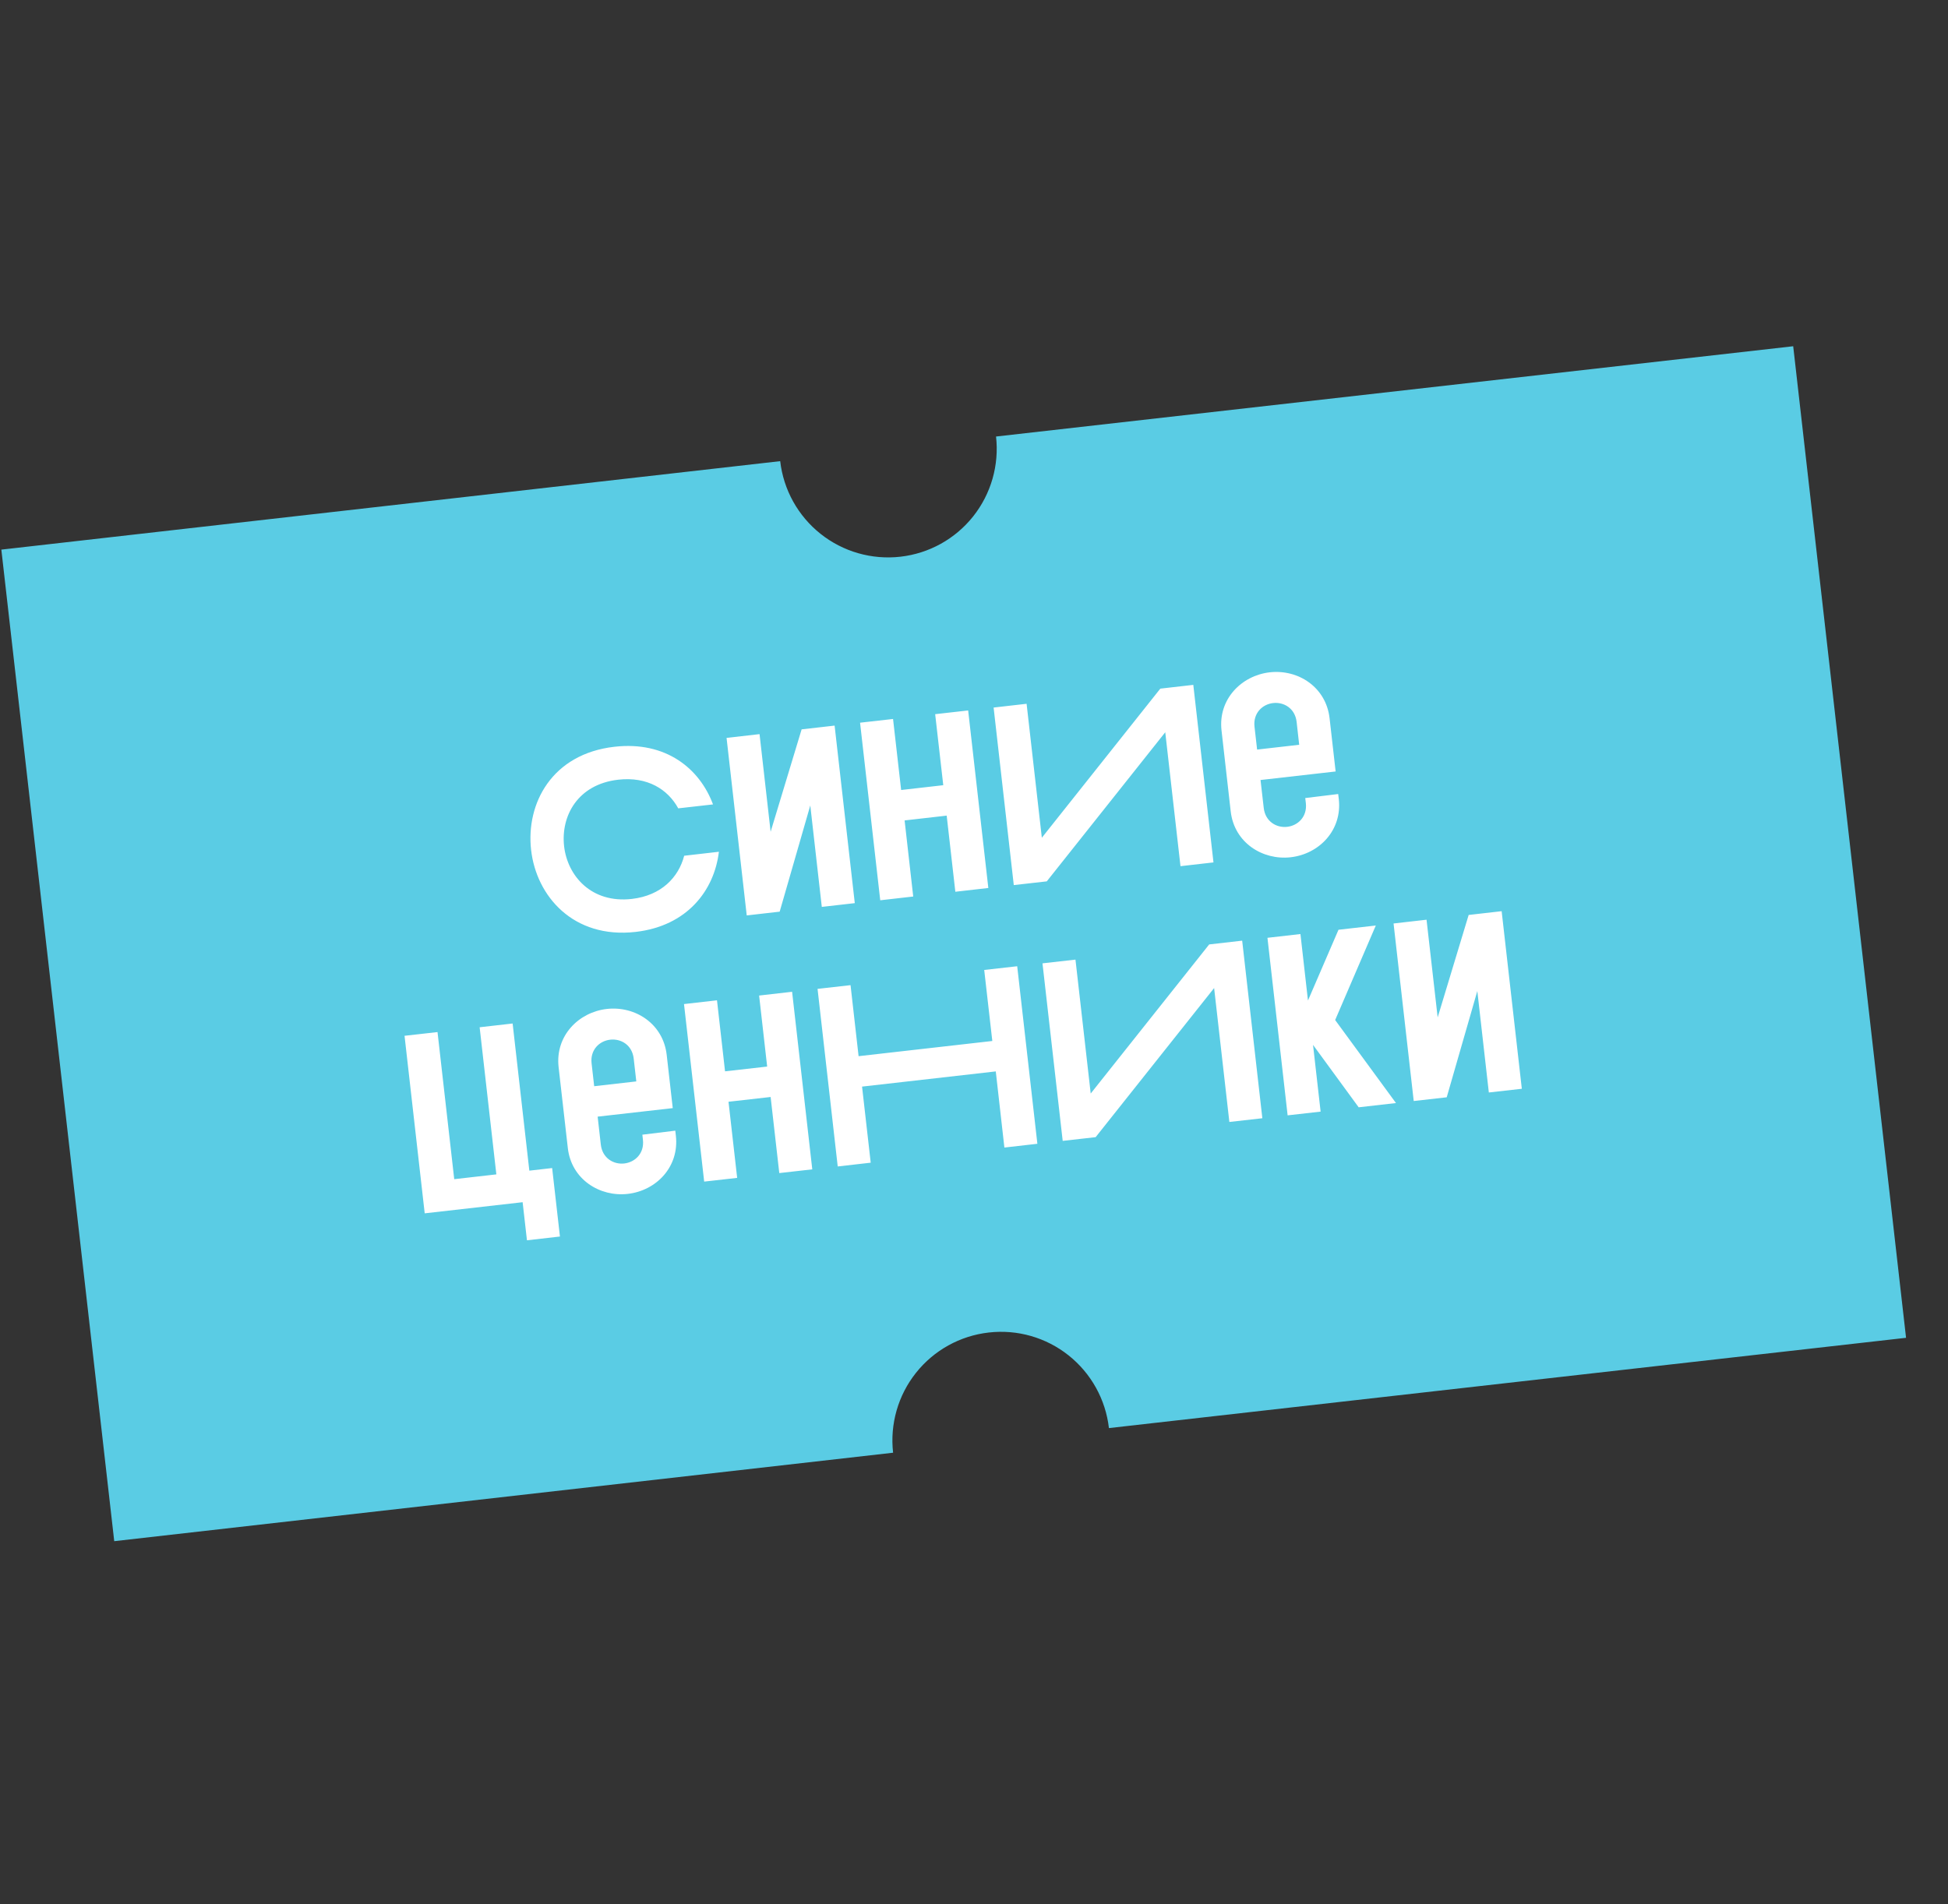
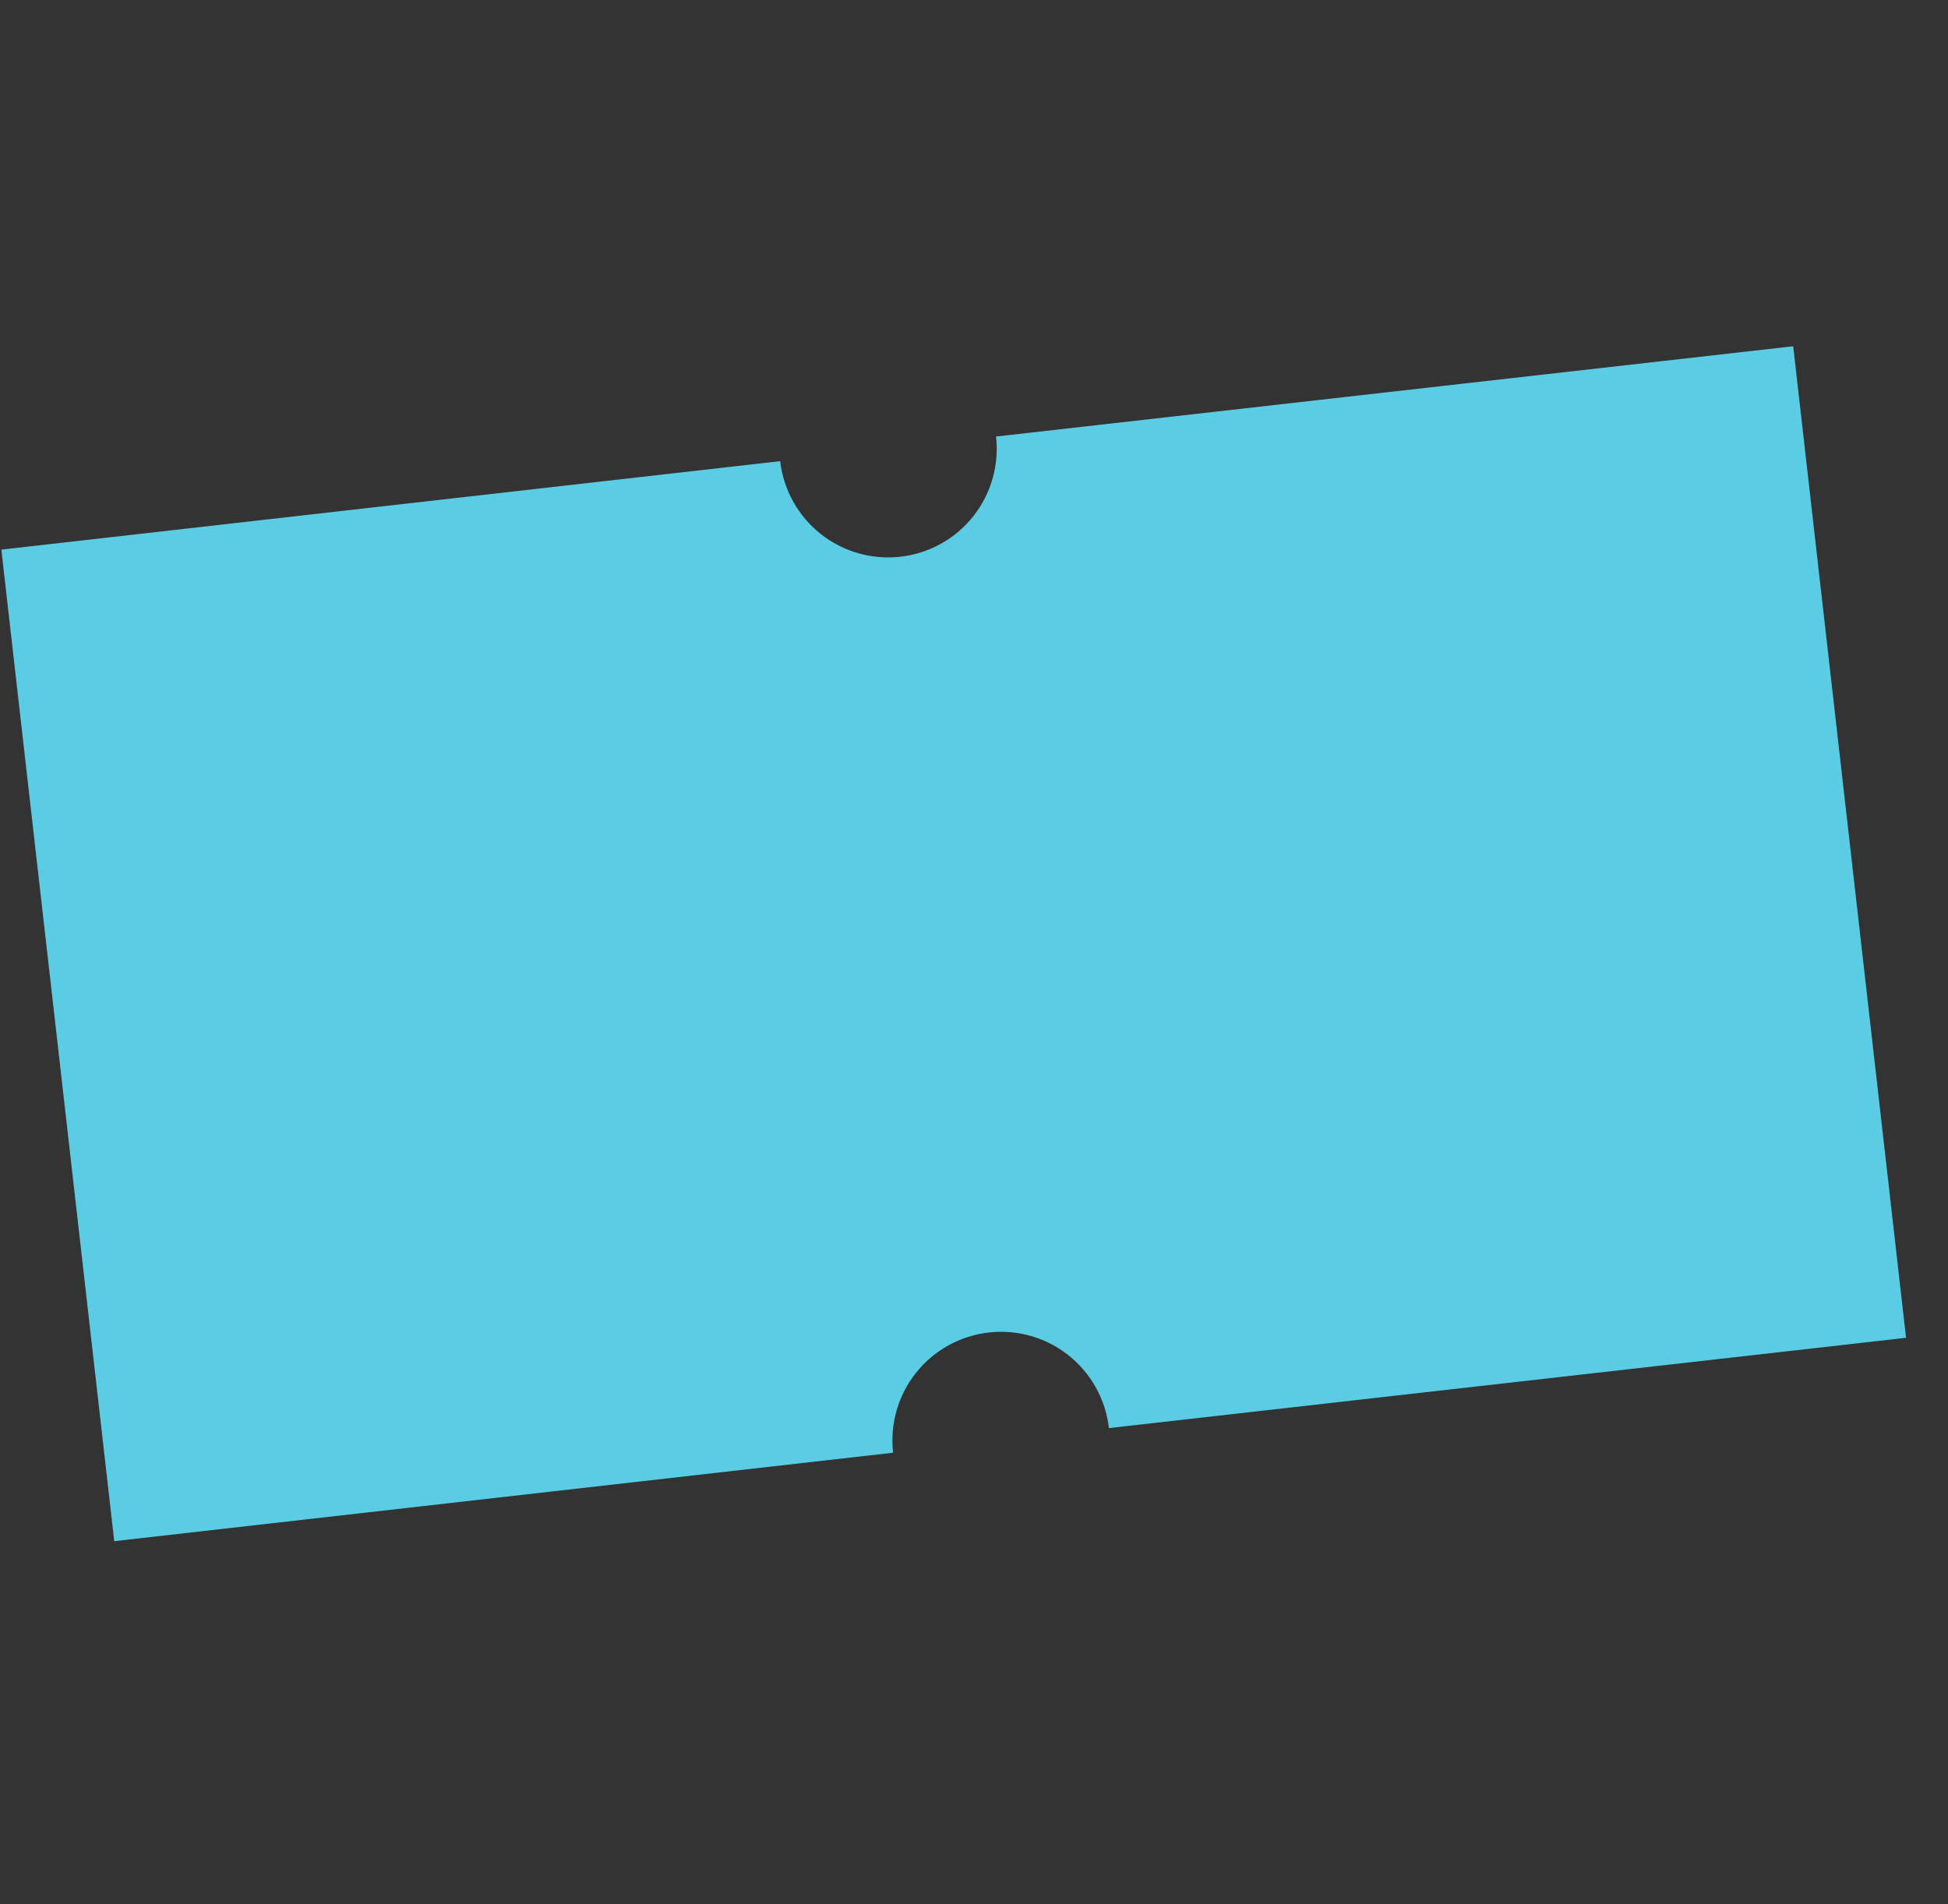
<svg xmlns="http://www.w3.org/2000/svg" width="45" height="44" viewBox="0 0 45 44" fill="none">
  <rect x="0" y="0" width="45" height="44" fill="#333333" stroke="none" />
  <path d="M23.009 10.086C23.084 10.747 22.894 11.411 22.48 11.932C22.066 12.453 21.462 12.788 20.8 12.863C20.139 12.938 19.475 12.748 18.955 12.334C18.434 11.92 18.099 11.316 18.023 10.655L0.031 12.699L2.639 35.609L20.631 33.565C20.556 32.903 20.746 32.239 21.16 31.719C21.574 31.198 22.178 30.863 22.84 30.788C23.501 30.712 24.165 30.902 24.686 31.317C25.206 31.731 25.541 32.335 25.617 32.996L44.031 30.91L41.424 8L23.009 10.086Z" fill="#5ACCE4" />
-   <path d="M12.269 19.639C12.39 20.706 13.245 21.695 14.681 21.532C15.876 21.396 16.501 20.571 16.607 19.68L15.805 19.772C15.677 20.267 15.28 20.692 14.594 20.77C13.662 20.876 13.109 20.238 13.031 19.552C12.953 18.861 13.338 18.123 14.281 18.015C14.961 17.938 15.429 18.241 15.668 18.677L16.471 18.586C16.164 17.76 15.384 17.118 14.195 17.254C12.747 17.418 12.147 18.567 12.269 19.639ZM17.25 21.151L18.011 21.064L18.718 18.61L18.984 20.954L19.746 20.867L19.28 16.765L18.518 16.852L17.802 19.218L17.546 16.962L16.784 17.049L17.25 21.151ZM20.334 20.801L21.096 20.714L20.897 18.956L21.869 18.845L22.069 20.604L22.831 20.517L22.365 16.415L21.603 16.501L21.79 18.142L20.817 18.253L20.63 16.612L19.868 16.698L20.334 20.801ZM23.715 16.261L22.953 16.348L23.419 20.45L24.181 20.364L26.918 16.919L27.27 20.013L28.032 19.926L27.566 15.824L26.804 15.911L24.067 19.356L23.715 16.261ZM28.98 16.791C28.944 16.475 29.164 16.272 29.41 16.244C29.656 16.216 29.917 16.364 29.953 16.681L30.012 17.208L29.04 17.319L28.98 16.791ZM28.43 18.747C28.513 19.474 29.17 19.88 29.815 19.807C30.477 19.732 31.008 19.179 30.927 18.464L30.913 18.346L30.152 18.439L30.166 18.556C30.201 18.873 29.981 19.076 29.735 19.104C29.489 19.132 29.229 18.983 29.193 18.667L29.119 18.022L30.854 17.825L30.714 16.594C30.633 15.879 29.992 15.459 29.33 15.534C28.685 15.608 28.135 16.151 28.218 16.878L28.43 18.747ZM10.107 23.846L9.345 23.932L9.811 28.034L12.073 27.777L12.173 28.657L12.935 28.57L12.755 26.988L12.228 27.048L11.842 23.648L11.08 23.735L11.466 27.134L10.493 27.245L10.107 23.846ZM13.666 24.569C13.63 24.253 13.85 24.049 14.097 24.022C14.343 23.994 14.603 24.142 14.639 24.459L14.699 24.986L13.726 25.097L13.666 24.569ZM13.117 26.525C13.199 27.252 13.857 27.658 14.501 27.585C15.164 27.51 15.694 26.957 15.613 26.242L15.6 26.124L14.839 26.217L14.852 26.334C14.888 26.651 14.668 26.854 14.421 26.882C14.175 26.91 13.915 26.761 13.879 26.445L13.806 25.8L15.541 25.603L15.401 24.372C15.32 23.657 14.678 23.237 14.016 23.312C13.371 23.386 12.822 23.929 12.904 24.656L13.117 26.525ZM16.267 27.301L17.029 27.215L16.829 25.456L17.802 25.346L18.002 27.104L18.764 27.018L18.298 22.915L17.536 23.002L17.722 24.643L16.749 24.753L16.563 23.112L15.801 23.199L16.267 27.301ZM19.352 26.951L20.114 26.864L19.914 25.106L23.003 24.755L23.202 26.514L23.964 26.427L23.498 22.325L22.736 22.411L22.923 24.052L19.834 24.403L19.648 22.762L18.886 22.848L19.352 26.951ZM24.844 22.172L24.082 22.258L24.549 26.36L25.31 26.274L28.047 22.829L28.399 25.923L29.161 25.837L28.695 21.734L27.933 21.821L25.196 25.266L24.844 22.172ZM29.745 25.77L30.507 25.684L30.332 24.142L31.386 25.584L32.248 25.486L30.843 23.568L31.782 21.384L30.92 21.482L30.215 23.117L30.041 21.581L29.279 21.668L29.745 25.77ZM32.658 25.439L33.42 25.353L34.127 22.898L34.393 25.242L35.155 25.156L34.689 21.053L33.927 21.14L33.211 23.507L32.954 21.25L32.192 21.337L32.658 25.439Z" fill="white" />
</svg>